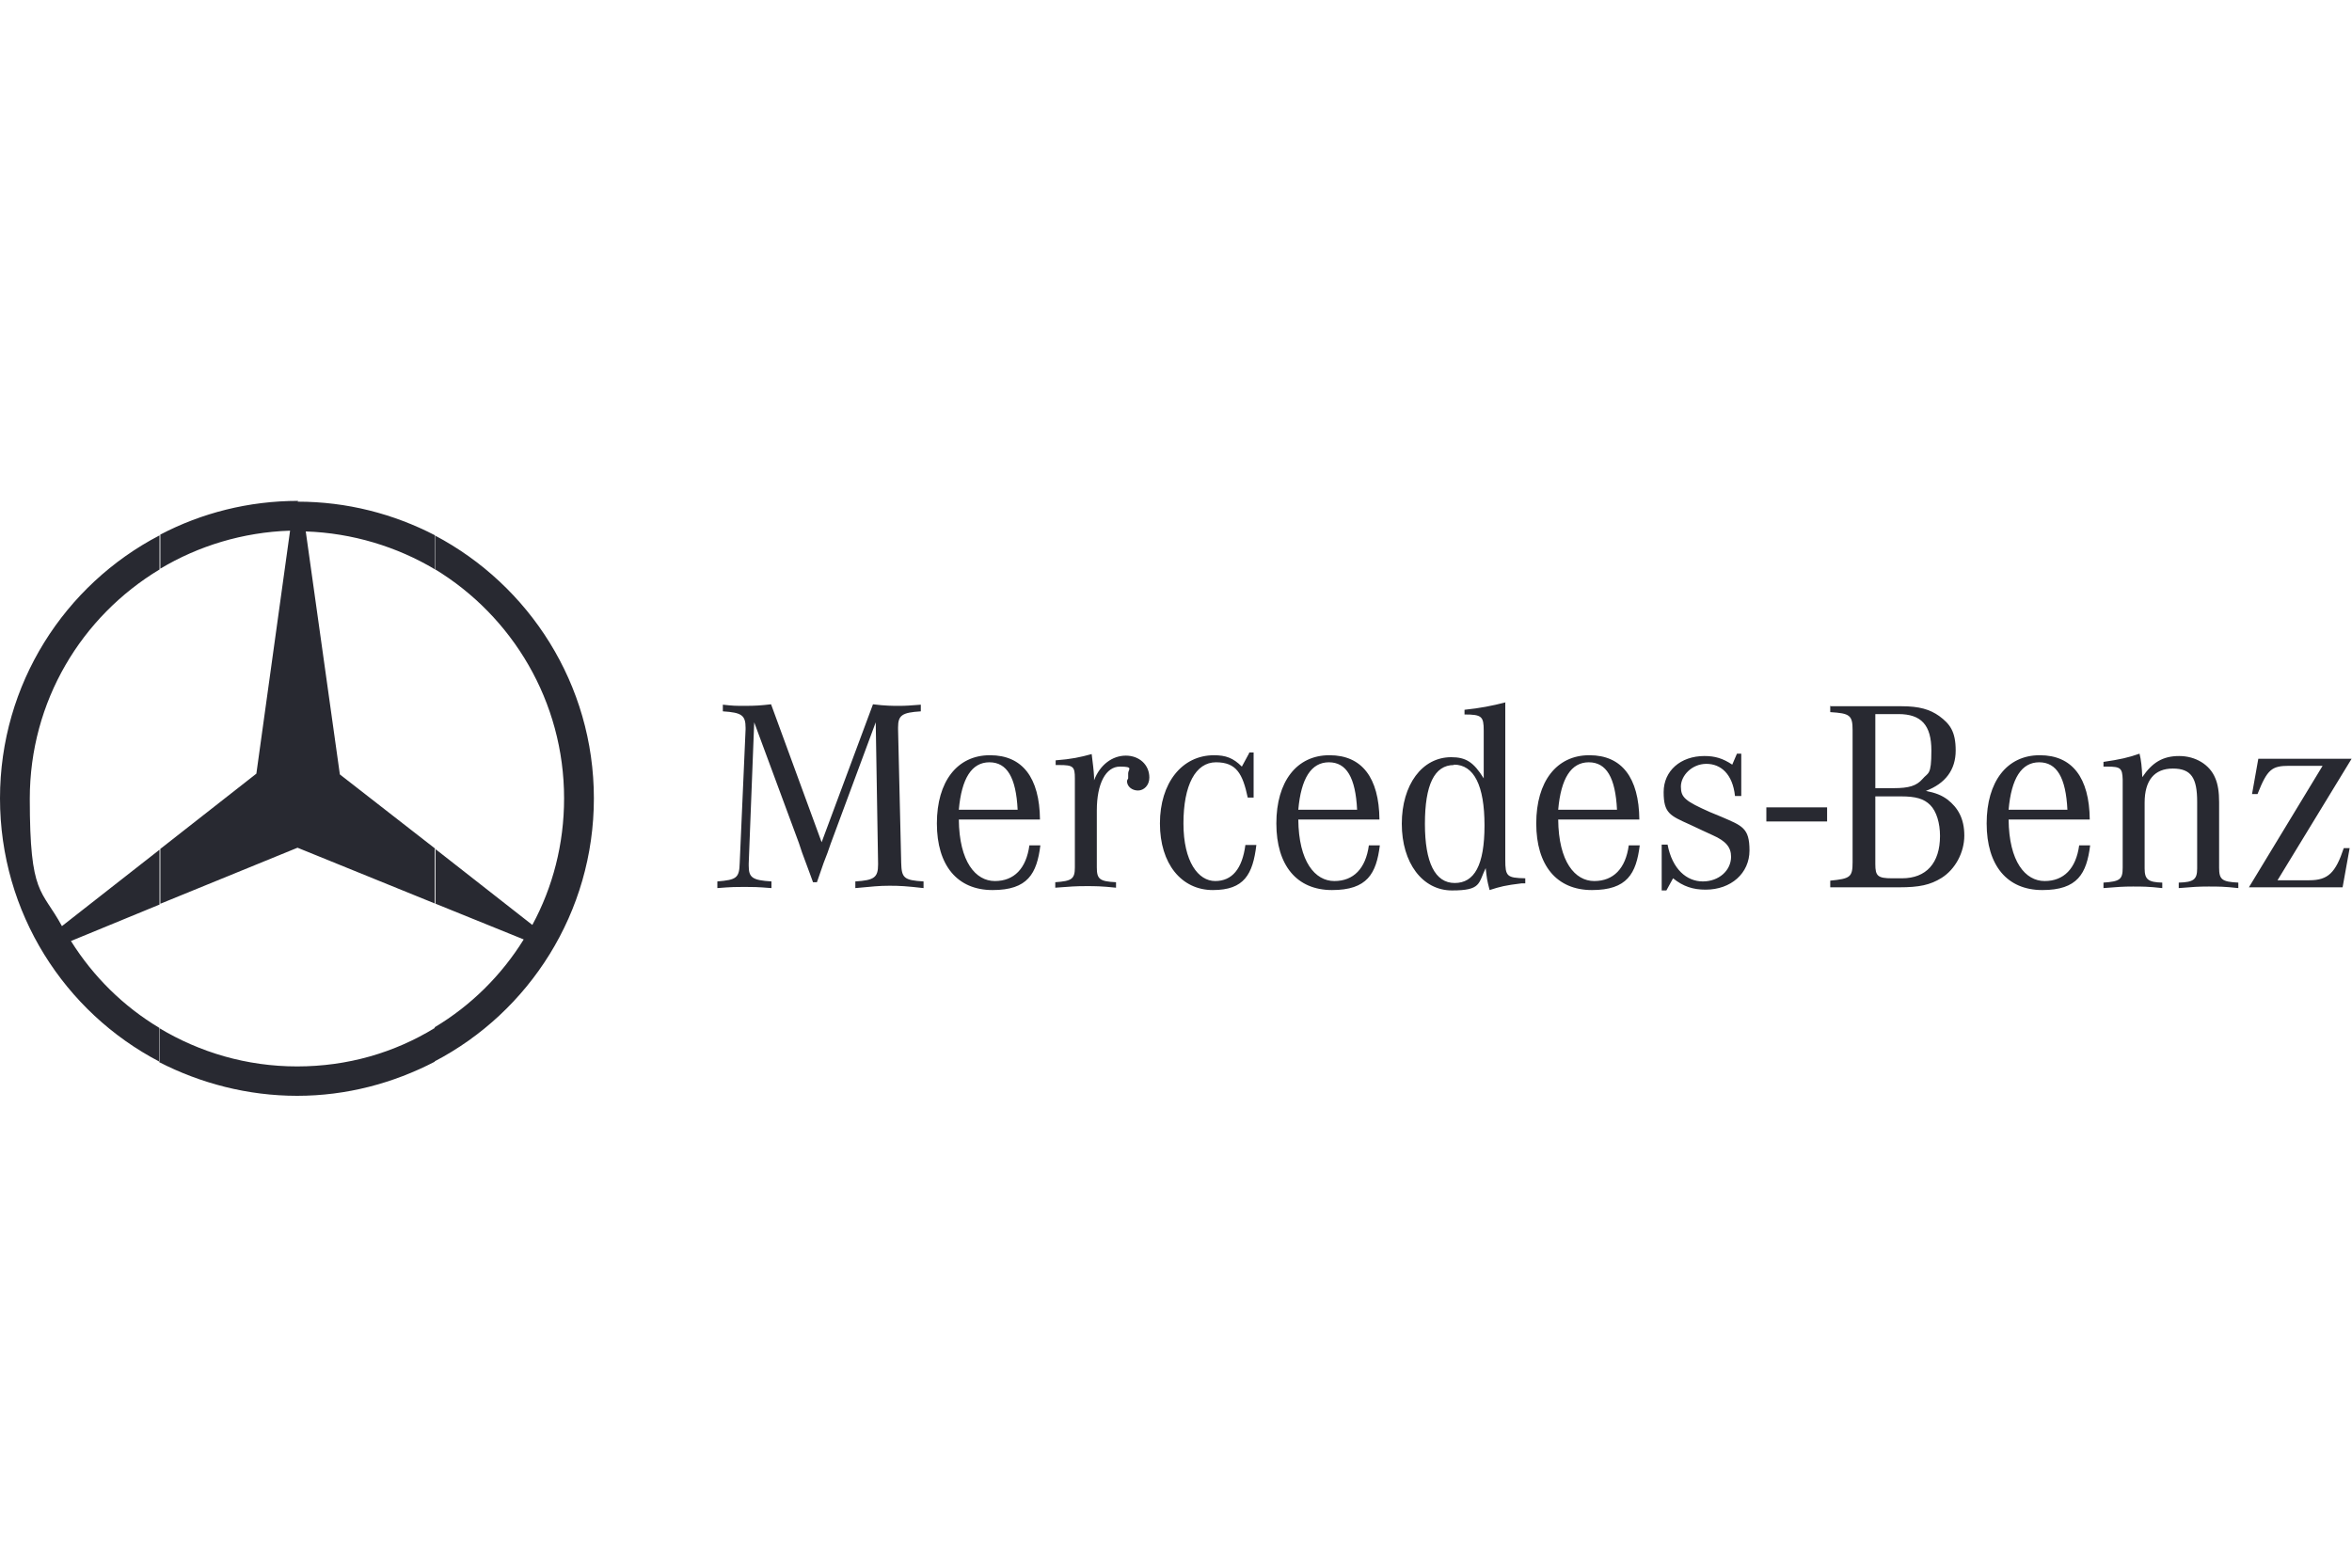
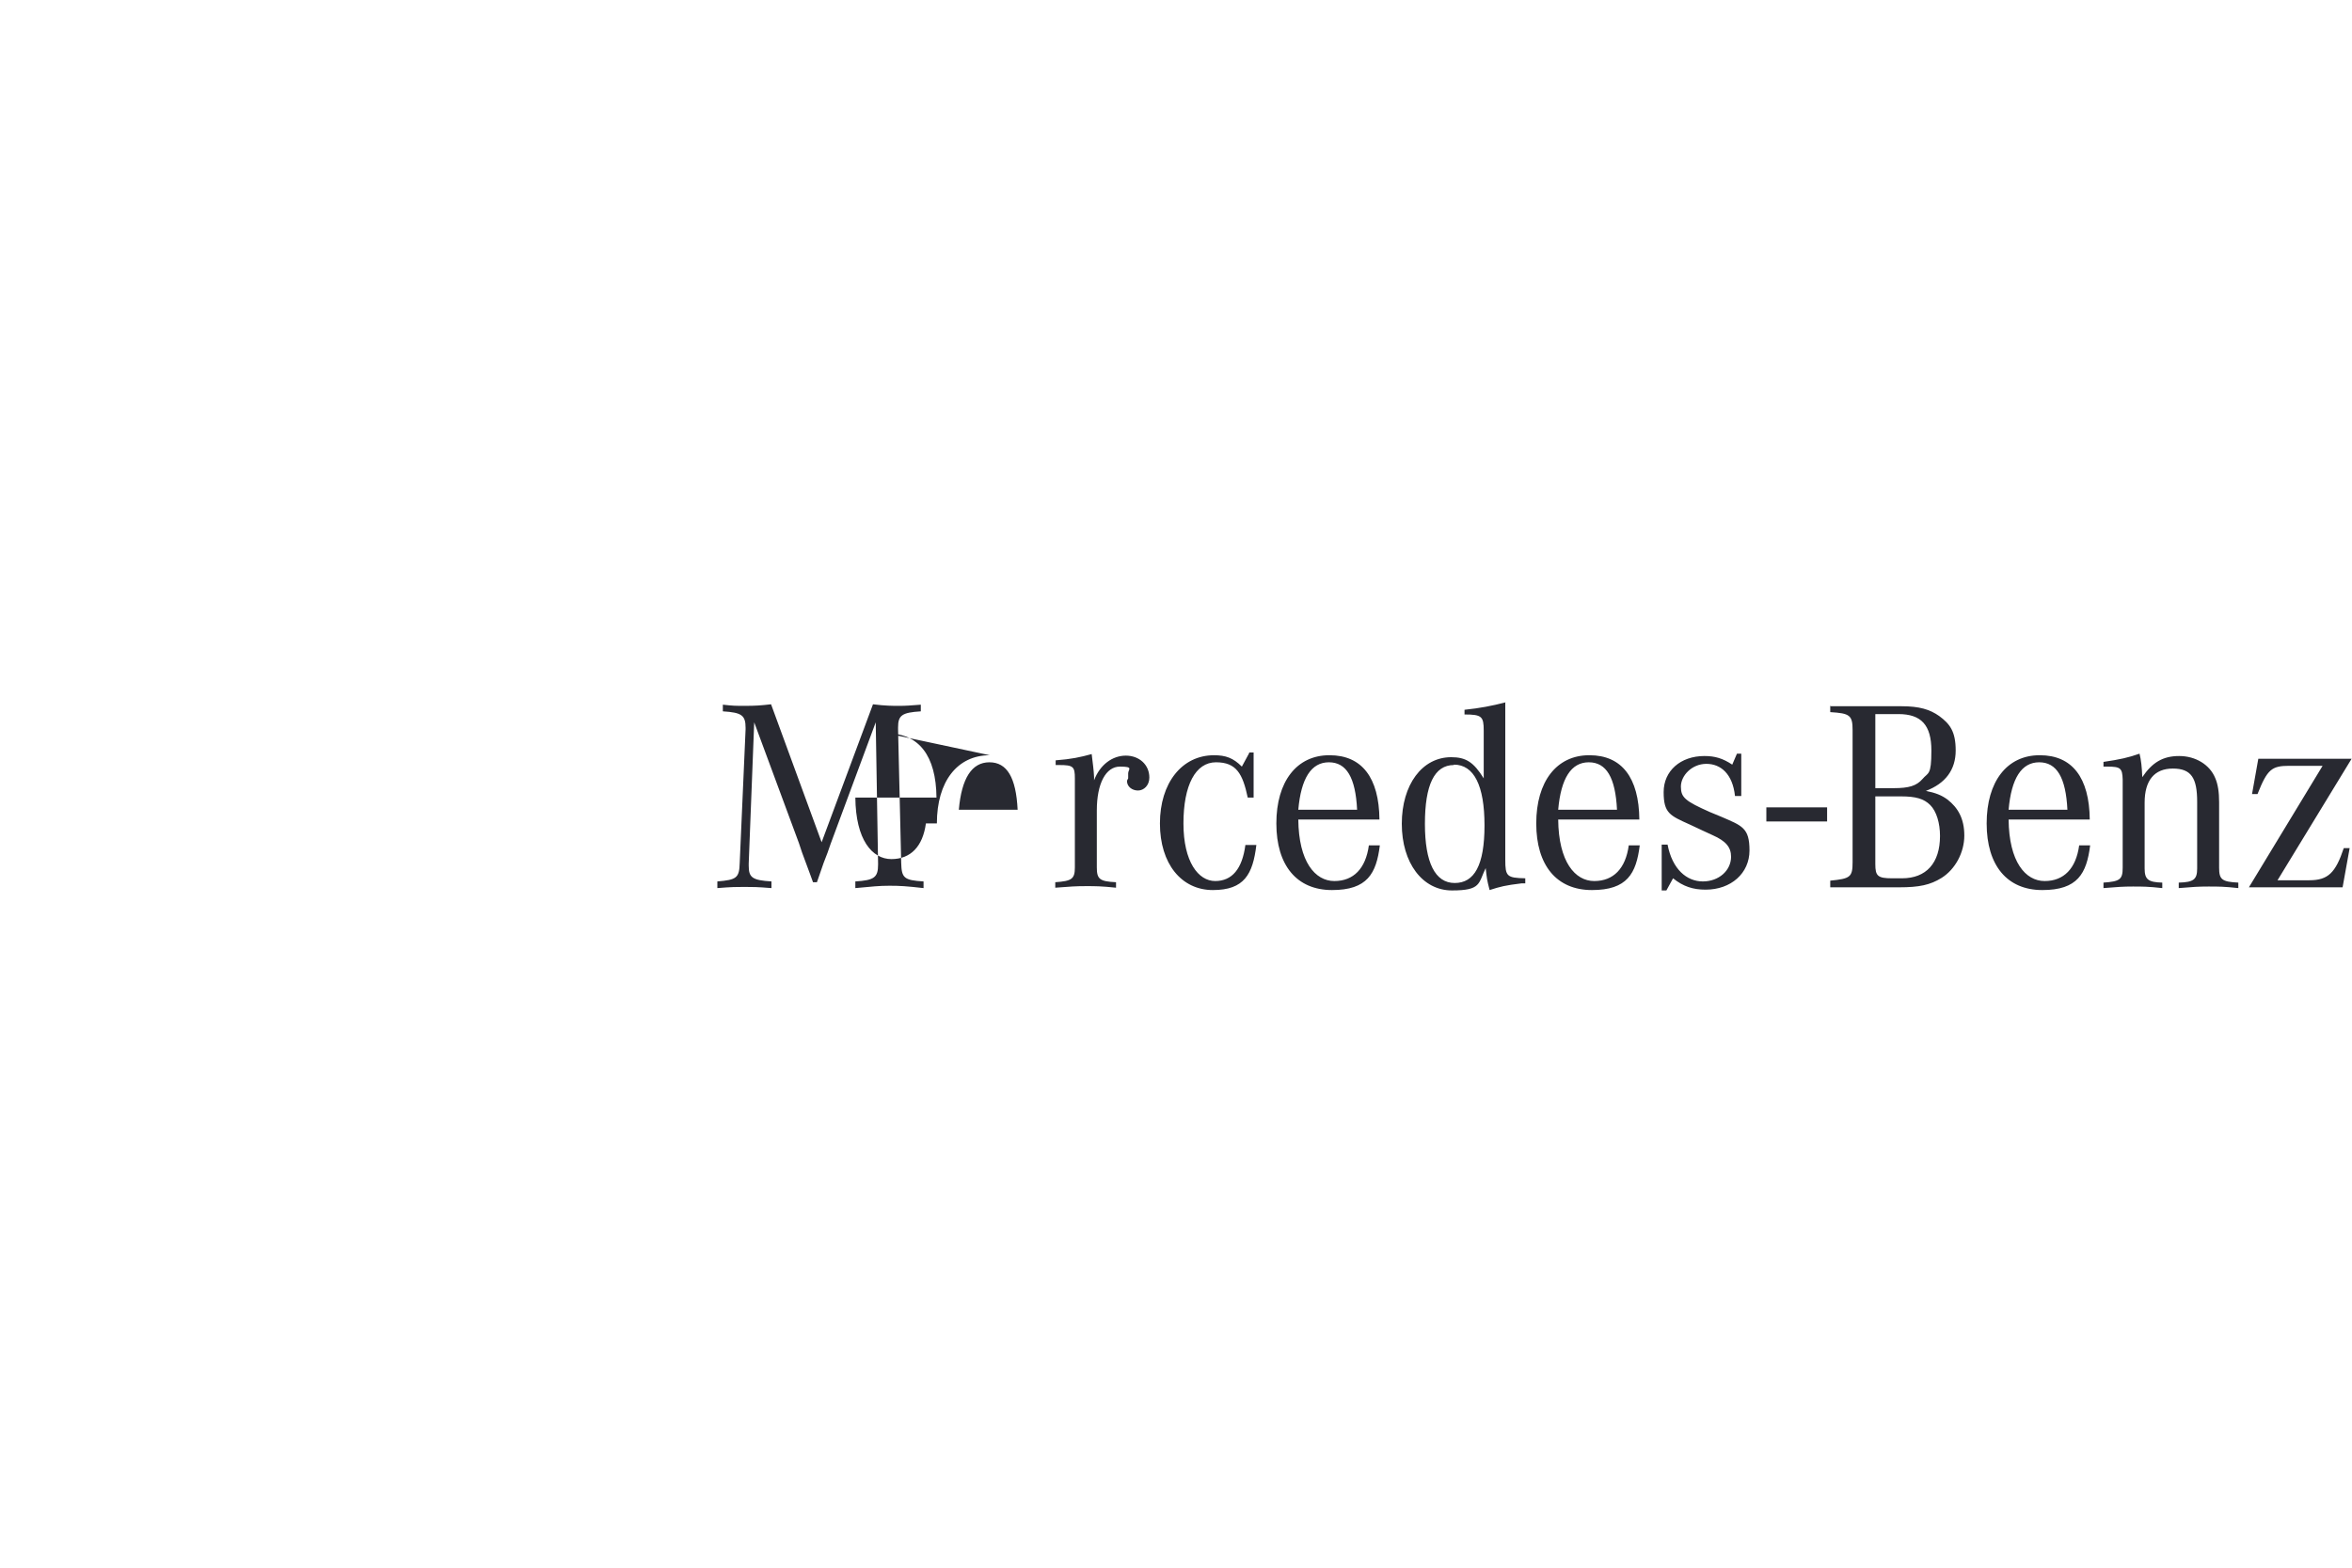
<svg xmlns="http://www.w3.org/2000/svg" xmlns:ns1="http://www.inkscape.org/namespaces/inkscape" xmlns:ns2="http://sodipodi.sourceforge.net/DTD/sodipodi-0.dtd" width="600" height="400" version="1.1" viewBox="0 0 600 400">
  <g id="svg18193" ns1:version="0.92.4 (5da689c313, 2019-01-14)" ns2:docname="Mercedes-Benz_Logo_2010.svg">
    <ns2:namedview id="namedview1230" bordercolor="#666666" borderopacity="1" gridtolerance="1" guidetolerance="1" ns1:current-layer="svg18193" ns1:cx="100.98501" ns1:cy="10.520659" ns1:pageopacity="0" ns1:pageshadow="2" ns1:showpageshadow="false" ns1:window-height="705" ns1:window-maximized="1" ns1:window-width="1366" ns1:window-x="-8" ns1:window-y="-8" ns1:zoom="1" objecttolerance="1" pagecolor="#ffffff" showgrid="false">
      <ns1:grid id="grid5764" type="xygrid" />
    </ns2:namedview>
    <g id="layer1-9">
-       <path id="path3524" d="M110.9,136.6c24.1,12.7,40.6,38,40.6,67.1s-16.5,54.5-40.6,67.1v-8.7c9.2-5.5,17-13.2,22.7-22.4l-22.7-9.2v-14l24.9,19.5c5.2-9.6,8.1-20.6,8.1-32.3,0-24.7-13.2-46.5-33-58.5v-8.7ZM75.9,128c12.6,0,24.5,3.1,35.1,8.6v8.7c-9.7-5.8-21.1-9.3-33-9.7l8.7,62,24.4,19v14l-35.2-14.3-35,14.3v-14l24.5-19.2,8.6-62c-12.1.4-23.4,3.9-33.1,9.7v-8.7c10.5-5.5,22.5-8.6,35.2-8.6ZM110.9,270.9c-10.6,5.5-22.5,8.7-35.1,8.7s-24.7-3.2-35.2-8.6v-8.7c10.3,6.2,22.3,9.8,35.2,9.8s24.8-3.5,35.1-9.8v8.7ZM40.7,270.9C16.5,258.3,0,232.9,0,203.7s16.5-54.5,40.7-67.1v8.7c-19.9,12-33.1,33.6-33.1,58.5s3,22.9,8.2,32.5l24.9-19.5v14l-22.6,9.3c5.7,9.1,13.4,16.7,22.6,22.2v8.7Z" ns1:connector-curvature="0" fill="#282931" fill-rule="evenodd" />
-     </g>
-     <path id="path9674" d="M384.1,179.2c-3.5.9-6.6,1.5-10.5,1.9v1.2c4.4,0,4.9.5,4.9,4.1v12.2c-2.6-4.2-4.6-5.4-8.3-5.4-7.4,0-12.6,7-12.6,17s5.3,17,12.8,17,6.7-1.8,8.6-5.7c.3,2.6.3,2.9,1,5.6,2.8-.9,4-1.2,8.1-1.7h1v-1.3c-4.7-.1-5.1-.5-5.1-4.7v-40.1ZM196.7,179.7c-2.6.3-4,.4-6.6.4s-3,0-5.7-.3v1.7c4.8.3,5.8,1,5.8,4.2v.4l-1.5,34.1c-.1,3.8-.8,4.3-5.7,4.7v1.7c3.6-.3,5-.3,6.9-.3s3.3,0,6.9.3v-1.7c-4.9-.3-5.8-1-5.8-4v-.6l1.4-36,11.4,30.8.8,2.4,1,2.7,1,2.7.8,2.2h1l.8-2.3.9-2.6,1-2.6.8-2.3,11.5-31,.6,36v.3c0,3.3-1,4-5.8,4.3v1.7c4.4-.4,6-.6,8.7-.6s4.3.1,8.7.6v-1.7c-5-.3-5.6-.9-5.7-4.7l-.8-34.1v-.5c0-3.1,1-3.8,5.8-4.1v-1.7c-2.6.2-3.8.3-5.5.3s-3.5,0-6.7-.4l-13.1,35.2-12.9-35.2ZM466.9,180v1.7c5,.3,5.7.8,5.7,4.6v33.7c0,3.8-.6,4.2-5.7,4.7v1.7h17.6c5.1,0,7.9-.6,10.8-2.4,3.5-2.2,5.8-6.5,5.8-10.8s-1.6-7.1-4.3-9.2c-1.5-1.1-3-1.7-5.5-2.2,5-1.9,7.6-5.4,7.6-10.3s-1.5-6.8-4.2-8.8c-2.4-1.7-5.1-2.5-9.6-2.5h-18.3ZM478.4,182.2h5.9c5.8,0,8.4,2.8,8.4,9.3s-.8,5.5-2.3,7.3c-1.5,1.7-3.4,2.3-7.3,2.3h-4.7v-18.9ZM318.7,192.1l-1.9,3.5c-2.2-2.2-4.1-2.9-7.1-2.9-8.2,0-13.8,7.1-13.8,17.4s5.5,17,13.5,17,10.2-4,11.1-11.5h-2.8c-.8,6.1-3.4,9.2-7.7,9.2s-8.1-4.9-8.1-14.7,3.1-15.6,8.3-15.6,6.8,2.9,8.1,9h1.5v-11.5h-1.2ZM443.1,192.3l-1.2,2.8c-2.4-1.6-4.4-2.2-7.1-2.2-6.1,0-10.4,3.8-10.4,9.2s1.6,6,6.7,8.3l3.2,1.5,2.6,1.2c3.4,1.5,4.7,3.1,4.7,5.5,0,3.5-3.1,6.3-7.2,6.3s-7.8-3.1-9-9.4h-1.5v11.7h1.2l1.7-3.1c2.6,2.1,5.1,2.9,8.3,2.9,6.5,0,11.2-4.2,11.2-10s-1.9-6.3-7.2-8.6l-2.9-1.2c-6.3-2.8-7.4-3.7-7.4-6.5s2.8-5.8,6.5-5.8,6.7,2.6,7.3,8.2h1.6v-10.8h-1.3ZM545.8,192.3c-2.8,1-5.1,1.5-9.2,2.1v1.2c.3,0,.7,0,.9,0,3.5,0,3.9.4,4,3.3v22.5c0,3-.7,3.5-4.9,3.8v1.4c3.6-.3,5.1-.4,7.5-.4s3.9,0,7.5.4v-1.4c-3.6-.1-4.5-.8-4.5-3.6v-16.8c0-5.7,2.5-8.7,7.2-8.7s6.2,2.4,6.2,8.5v17c0,2.8-.9,3.5-4.7,3.6v1.4c3.6-.3,5-.4,7.6-.4s3.9,0,7.6.4v-1.4c-4.2-.2-4.9-.8-4.9-3.8v-16.7c0-2.6-.3-4.6-1-6.2-1.4-3.4-5-5.6-9.2-5.6s-6.9,1.7-9.4,5.4c-.1-2.6-.3-4.4-.7-6ZM278.5,192.4c-2.9.8-5.2,1.3-9.2,1.6v1.2h.9c3.6,0,4,.4,4,3.4v22.7c0,3-.8,3.5-5,3.8v1.4c3.8-.3,5.3-.4,7.8-.4s3.9,0,7.7.4v-1.4c-4.2-.2-4.9-.8-4.9-3.8v-14.5c0-6.9,2.3-11.2,5.9-11.2s2.1.7,2.1,1.7v1.3c-.2.3-.3.6-.3.7,0,1.4,1.3,2.4,2.8,2.4s2.9-1.3,2.9-3.3c0-3.3-2.6-5.6-6-5.6s-6.6,2.3-8.1,6.3v-.8c-.1-2.1-.3-3.2-.6-5.8ZM252.5,192.7c-8.3,0-13.5,6.7-13.5,17.4s5.2,17,14.2,17,11.3-4.2,12.2-11.4h-2.8c-.8,5.9-3.9,9.1-8.8,9.1s-9.1-4.9-9.2-15.7h20.7c-.1-10.7-4.5-16.4-12.7-16.4ZM339.1,192.7c-8.3,0-13.5,6.7-13.5,17.4s5.2,17,14.2,17,11.3-4.2,12.2-11.4h-2.8c-.8,5.9-3.9,9.1-8.8,9.1s-9.1-4.9-9.2-15.7h20.7c-.1-10.7-4.5-16.4-12.7-16.4ZM405.4,192.7c-8.3,0-13.5,6.7-13.5,17.4s5.2,17,14.2,17,11.3-4.2,12.2-11.4h-2.8c-.8,5.9-3.9,9.1-8.8,9.1s-9.1-4.9-9.2-15.7h20.7c-.1-10.7-4.5-16.4-12.7-16.4ZM520.3,192.7c-8.3,0-13.5,6.7-13.5,17.4s5.2,17,14.2,17,11.3-4.2,12.2-11.4h-2.8c-.8,5.9-3.9,9.1-8.8,9.1s-9.1-4.9-9.2-15.7h20.7c-.1-10.7-4.5-16.4-12.7-16.4ZM576.1,193.6l-1.6,9h1.4c2.5-6.3,3.6-7.2,8.1-7.2h8.5l-18.8,31h23.9l1.8-10h-1.5c-2.1,6.3-4,8.2-8.8,8.2h-8.1l18.9-31h-23.9ZM252.4,194.5c4.5,0,6.8,3.9,7.2,12.1h-15c.7-8,3.3-12.1,7.8-12.1ZM339,194.5c4.5,0,6.8,3.9,7.2,12.1h-15c.7-8,3.3-12.1,7.8-12.1ZM405.3,194.5c4.5,0,6.8,3.9,7.2,12.1h-15c.7-8,3.3-12.1,7.8-12.1ZM520.2,194.5c4.5,0,6.8,3.9,7.2,12.1h-15c.7-8,3.3-12.1,7.8-12.1ZM370.9,195.1c5.1,0,7.8,5.3,7.8,15.5s-2.6,14.7-7.6,14.7-7.6-5.2-7.6-15.1,2.4-15,7.4-15ZM478.4,203.2h6.6c3.7,0,5.8.6,7.4,2.2,1.6,1.6,2.5,4.6,2.5,7.9,0,6.9-3.5,10.8-9.7,10.8h-2.5c-3.7,0-4.3-.6-4.3-3.6v-17.4ZM450.6,206v3.6h15.5v-3.6h-15.5Z" ns1:connector-curvature="0" fill="#282931" />
+       </g>
+     <path id="path9674" d="M384.1,179.2c-3.5.9-6.6,1.5-10.5,1.9v1.2c4.4,0,4.9.5,4.9,4.1v12.2c-2.6-4.2-4.6-5.4-8.3-5.4-7.4,0-12.6,7-12.6,17s5.3,17,12.8,17,6.7-1.8,8.6-5.7c.3,2.6.3,2.9,1,5.6,2.8-.9,4-1.2,8.1-1.7h1v-1.3c-4.7-.1-5.1-.5-5.1-4.7v-40.1ZM196.7,179.7c-2.6.3-4,.4-6.6.4s-3,0-5.7-.3v1.7c4.8.3,5.8,1,5.8,4.2v.4l-1.5,34.1c-.1,3.8-.8,4.3-5.7,4.7v1.7c3.6-.3,5-.3,6.9-.3s3.3,0,6.9.3v-1.7c-4.9-.3-5.8-1-5.8-4v-.6l1.4-36,11.4,30.8.8,2.4,1,2.7,1,2.7.8,2.2h1l.8-2.3.9-2.6,1-2.6.8-2.3,11.5-31,.6,36v.3c0,3.3-1,4-5.8,4.3v1.7c4.4-.4,6-.6,8.7-.6s4.3.1,8.7.6v-1.7c-5-.3-5.6-.9-5.7-4.7l-.8-34.1v-.5c0-3.1,1-3.8,5.8-4.1v-1.7c-2.6.2-3.8.3-5.5.3s-3.5,0-6.7-.4l-13.1,35.2-12.9-35.2ZM466.9,180v1.7c5,.3,5.7.8,5.7,4.6v33.7c0,3.8-.6,4.2-5.7,4.7v1.7h17.6c5.1,0,7.9-.6,10.8-2.4,3.5-2.2,5.8-6.5,5.8-10.8s-1.6-7.1-4.3-9.2c-1.5-1.1-3-1.7-5.5-2.2,5-1.9,7.6-5.4,7.6-10.3s-1.5-6.8-4.2-8.8c-2.4-1.7-5.1-2.5-9.6-2.5h-18.3ZM478.4,182.2h5.9c5.8,0,8.4,2.8,8.4,9.3s-.8,5.5-2.3,7.3c-1.5,1.7-3.4,2.3-7.3,2.3h-4.7v-18.9ZM318.7,192.1l-1.9,3.5c-2.2-2.2-4.1-2.9-7.1-2.9-8.2,0-13.8,7.1-13.8,17.4s5.5,17,13.5,17,10.2-4,11.1-11.5h-2.8c-.8,6.1-3.4,9.2-7.7,9.2s-8.1-4.9-8.1-14.7,3.1-15.6,8.3-15.6,6.8,2.9,8.1,9h1.5v-11.5h-1.2ZM443.1,192.3l-1.2,2.8c-2.4-1.6-4.4-2.2-7.1-2.2-6.1,0-10.4,3.8-10.4,9.2s1.6,6,6.7,8.3l3.2,1.5,2.6,1.2c3.4,1.5,4.7,3.1,4.7,5.5,0,3.5-3.1,6.3-7.2,6.3s-7.8-3.1-9-9.4h-1.5v11.7h1.2l1.7-3.1c2.6,2.1,5.1,2.9,8.3,2.9,6.5,0,11.2-4.2,11.2-10s-1.9-6.3-7.2-8.6l-2.9-1.2c-6.3-2.8-7.4-3.7-7.4-6.5s2.8-5.8,6.5-5.8,6.7,2.6,7.3,8.2h1.6v-10.8h-1.3ZM545.8,192.3c-2.8,1-5.1,1.5-9.2,2.1v1.2c.3,0,.7,0,.9,0,3.5,0,3.9.4,4,3.3v22.5c0,3-.7,3.5-4.9,3.8v1.4c3.6-.3,5.1-.4,7.5-.4s3.9,0,7.5.4v-1.4c-3.6-.1-4.5-.8-4.5-3.6v-16.8c0-5.7,2.5-8.7,7.2-8.7s6.2,2.4,6.2,8.5v17c0,2.8-.9,3.5-4.7,3.6v1.4c3.6-.3,5-.4,7.6-.4s3.9,0,7.6.4v-1.4c-4.2-.2-4.9-.8-4.9-3.8v-16.7c0-2.6-.3-4.6-1-6.2-1.4-3.4-5-5.6-9.2-5.6s-6.9,1.7-9.4,5.4c-.1-2.6-.3-4.4-.7-6ZM278.5,192.4c-2.9.8-5.2,1.3-9.2,1.6v1.2h.9c3.6,0,4,.4,4,3.4v22.7c0,3-.8,3.5-5,3.8v1.4c3.8-.3,5.3-.4,7.8-.4s3.9,0,7.7.4v-1.4c-4.2-.2-4.9-.8-4.9-3.8v-14.5c0-6.9,2.3-11.2,5.9-11.2s2.1.7,2.1,1.7v1.3c-.2.3-.3.6-.3.7,0,1.4,1.3,2.4,2.8,2.4s2.9-1.3,2.9-3.3c0-3.3-2.6-5.6-6-5.6s-6.6,2.3-8.1,6.3v-.8c-.1-2.1-.3-3.2-.6-5.8ZM252.5,192.7c-8.3,0-13.5,6.7-13.5,17.4h-2.8c-.8,5.9-3.9,9.1-8.8,9.1s-9.1-4.9-9.2-15.7h20.7c-.1-10.7-4.5-16.4-12.7-16.4ZM339.1,192.7c-8.3,0-13.5,6.7-13.5,17.4s5.2,17,14.2,17,11.3-4.2,12.2-11.4h-2.8c-.8,5.9-3.9,9.1-8.8,9.1s-9.1-4.9-9.2-15.7h20.7c-.1-10.7-4.5-16.4-12.7-16.4ZM405.4,192.7c-8.3,0-13.5,6.7-13.5,17.4s5.2,17,14.2,17,11.3-4.2,12.2-11.4h-2.8c-.8,5.9-3.9,9.1-8.8,9.1s-9.1-4.9-9.2-15.7h20.7c-.1-10.7-4.5-16.4-12.7-16.4ZM520.3,192.7c-8.3,0-13.5,6.7-13.5,17.4s5.2,17,14.2,17,11.3-4.2,12.2-11.4h-2.8c-.8,5.9-3.9,9.1-8.8,9.1s-9.1-4.9-9.2-15.7h20.7c-.1-10.7-4.5-16.4-12.7-16.4ZM576.1,193.6l-1.6,9h1.4c2.5-6.3,3.6-7.2,8.1-7.2h8.5l-18.8,31h23.9l1.8-10h-1.5c-2.1,6.3-4,8.2-8.8,8.2h-8.1l18.9-31h-23.9ZM252.4,194.5c4.5,0,6.8,3.9,7.2,12.1h-15c.7-8,3.3-12.1,7.8-12.1ZM339,194.5c4.5,0,6.8,3.9,7.2,12.1h-15c.7-8,3.3-12.1,7.8-12.1ZM405.3,194.5c4.5,0,6.8,3.9,7.2,12.1h-15c.7-8,3.3-12.1,7.8-12.1ZM520.2,194.5c4.5,0,6.8,3.9,7.2,12.1h-15c.7-8,3.3-12.1,7.8-12.1ZM370.9,195.1c5.1,0,7.8,5.3,7.8,15.5s-2.6,14.7-7.6,14.7-7.6-5.2-7.6-15.1,2.4-15,7.4-15ZM478.4,203.2h6.6c3.7,0,5.8.6,7.4,2.2,1.6,1.6,2.5,4.6,2.5,7.9,0,6.9-3.5,10.8-9.7,10.8h-2.5c-3.7,0-4.3-.6-4.3-3.6v-17.4ZM450.6,206v3.6h15.5v-3.6h-15.5Z" ns1:connector-curvature="0" fill="#282931" />
  </g>
</svg>